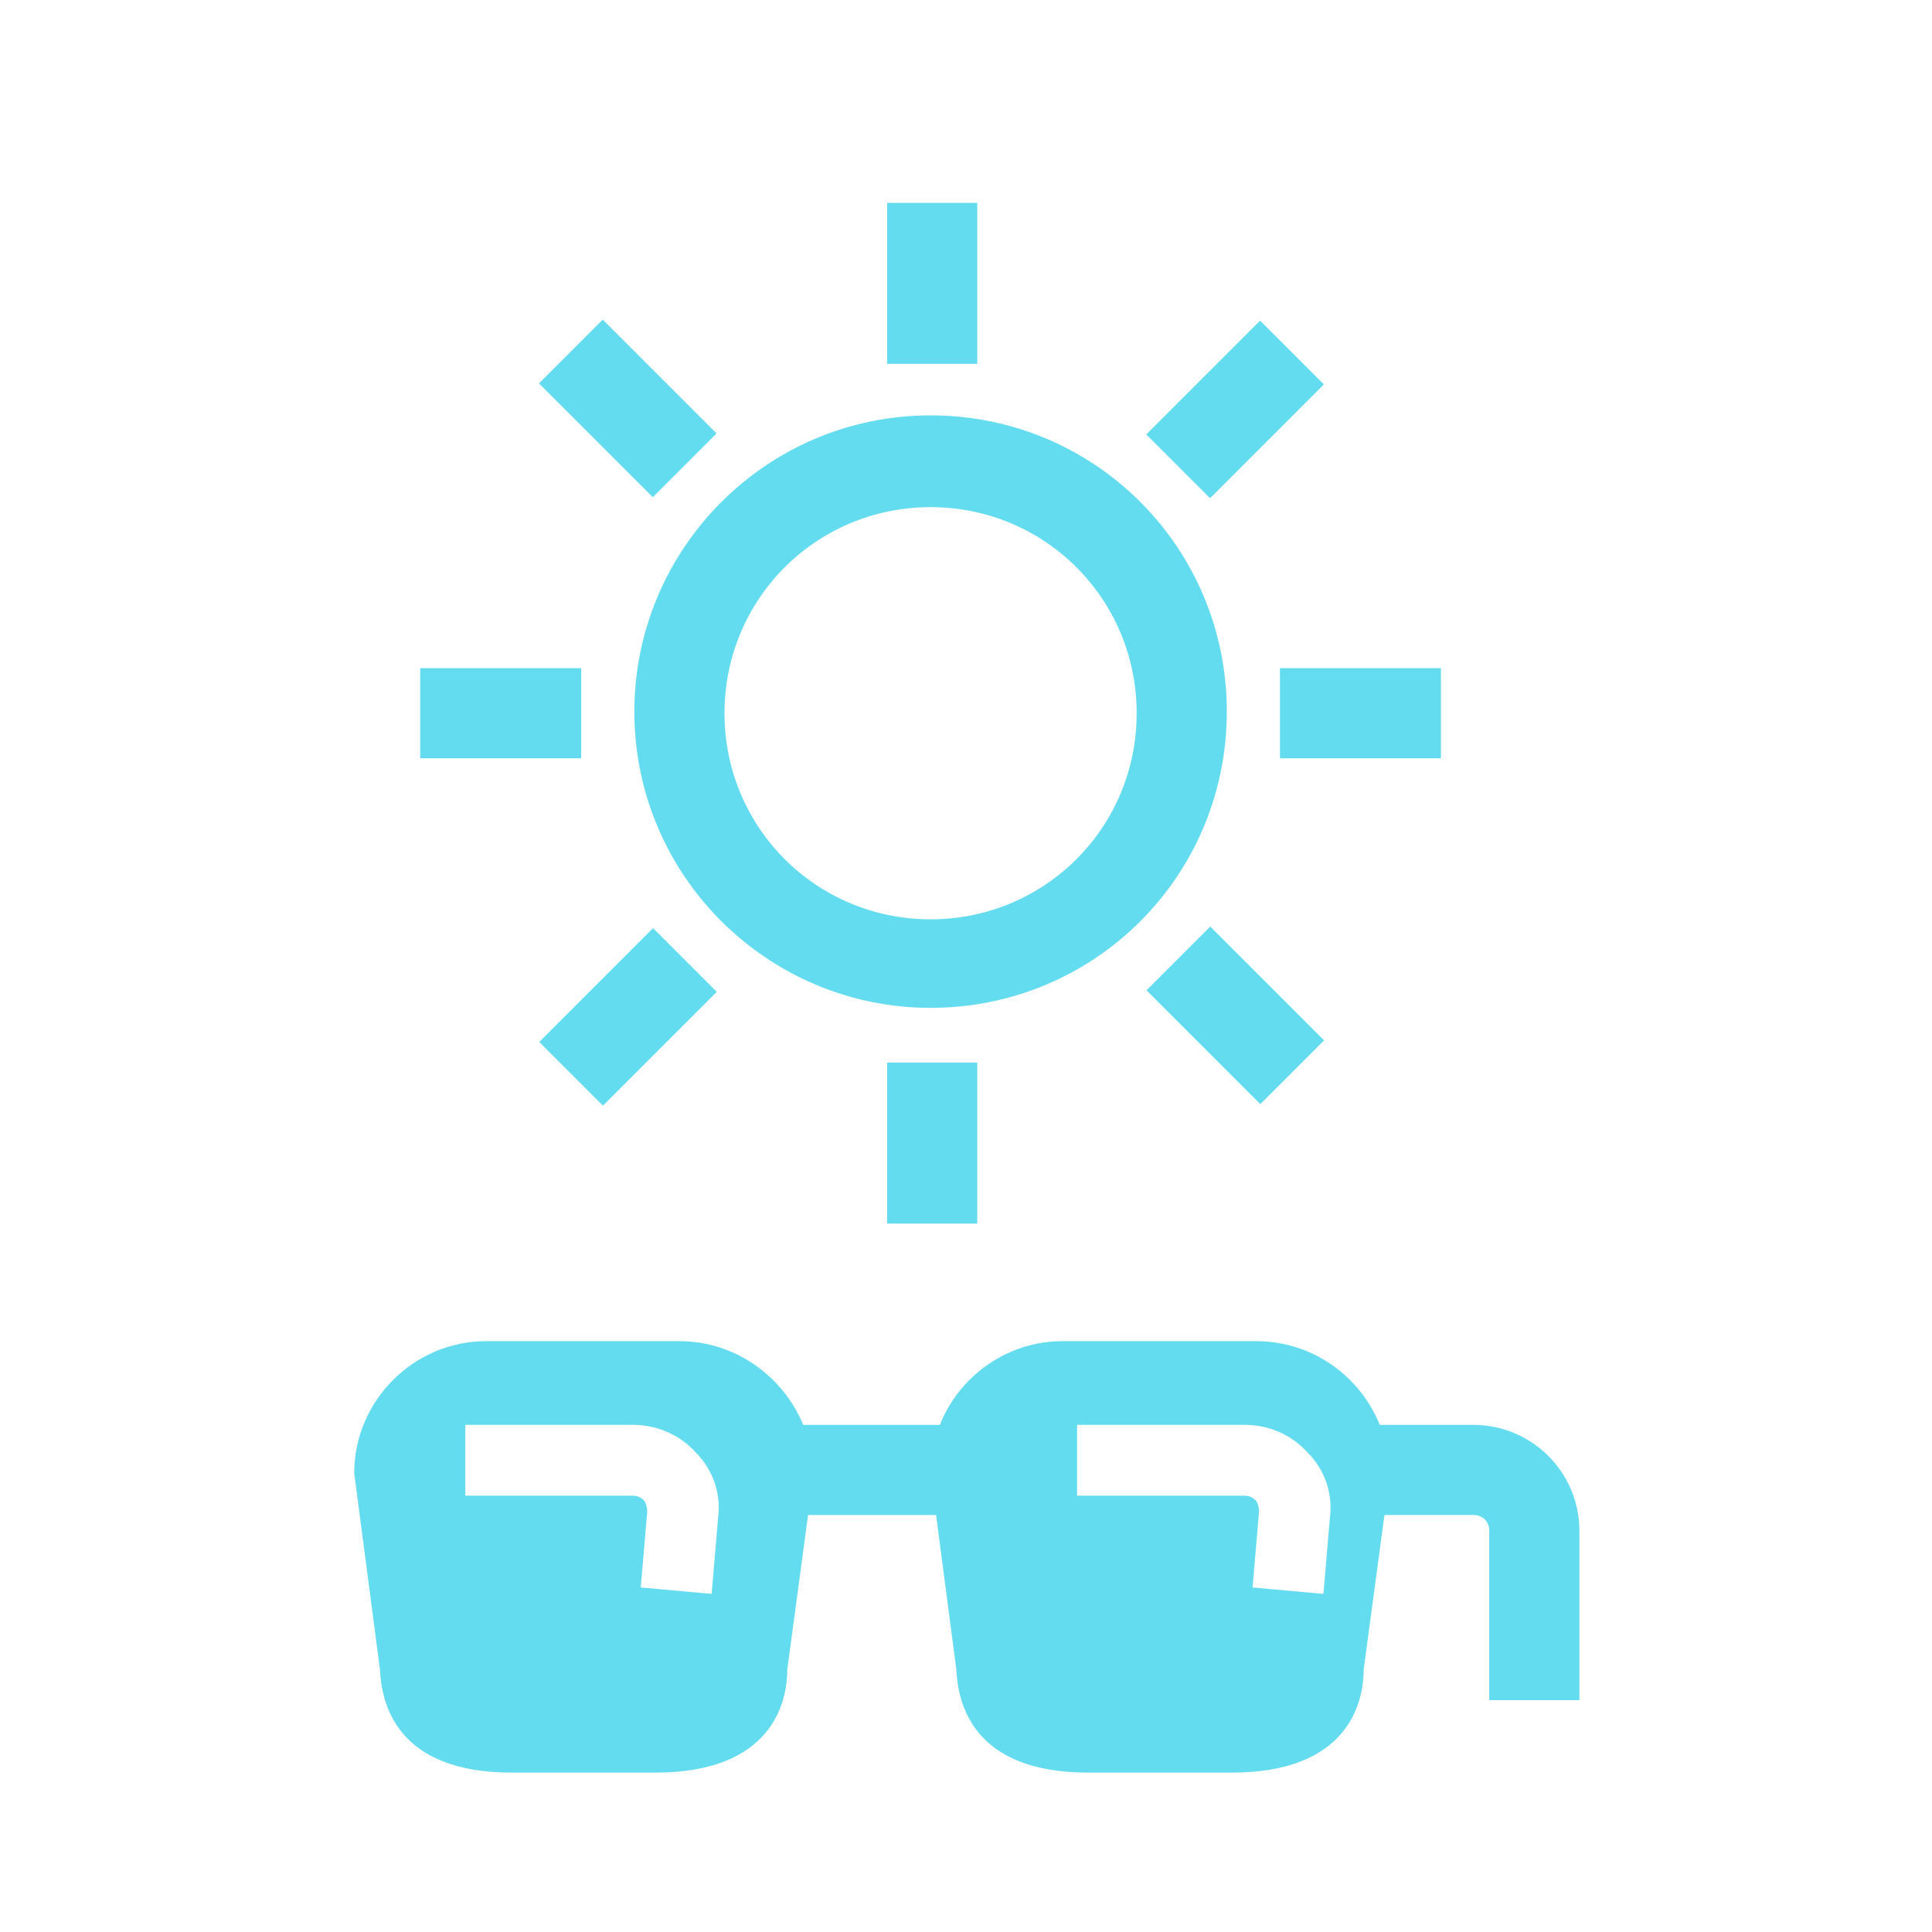
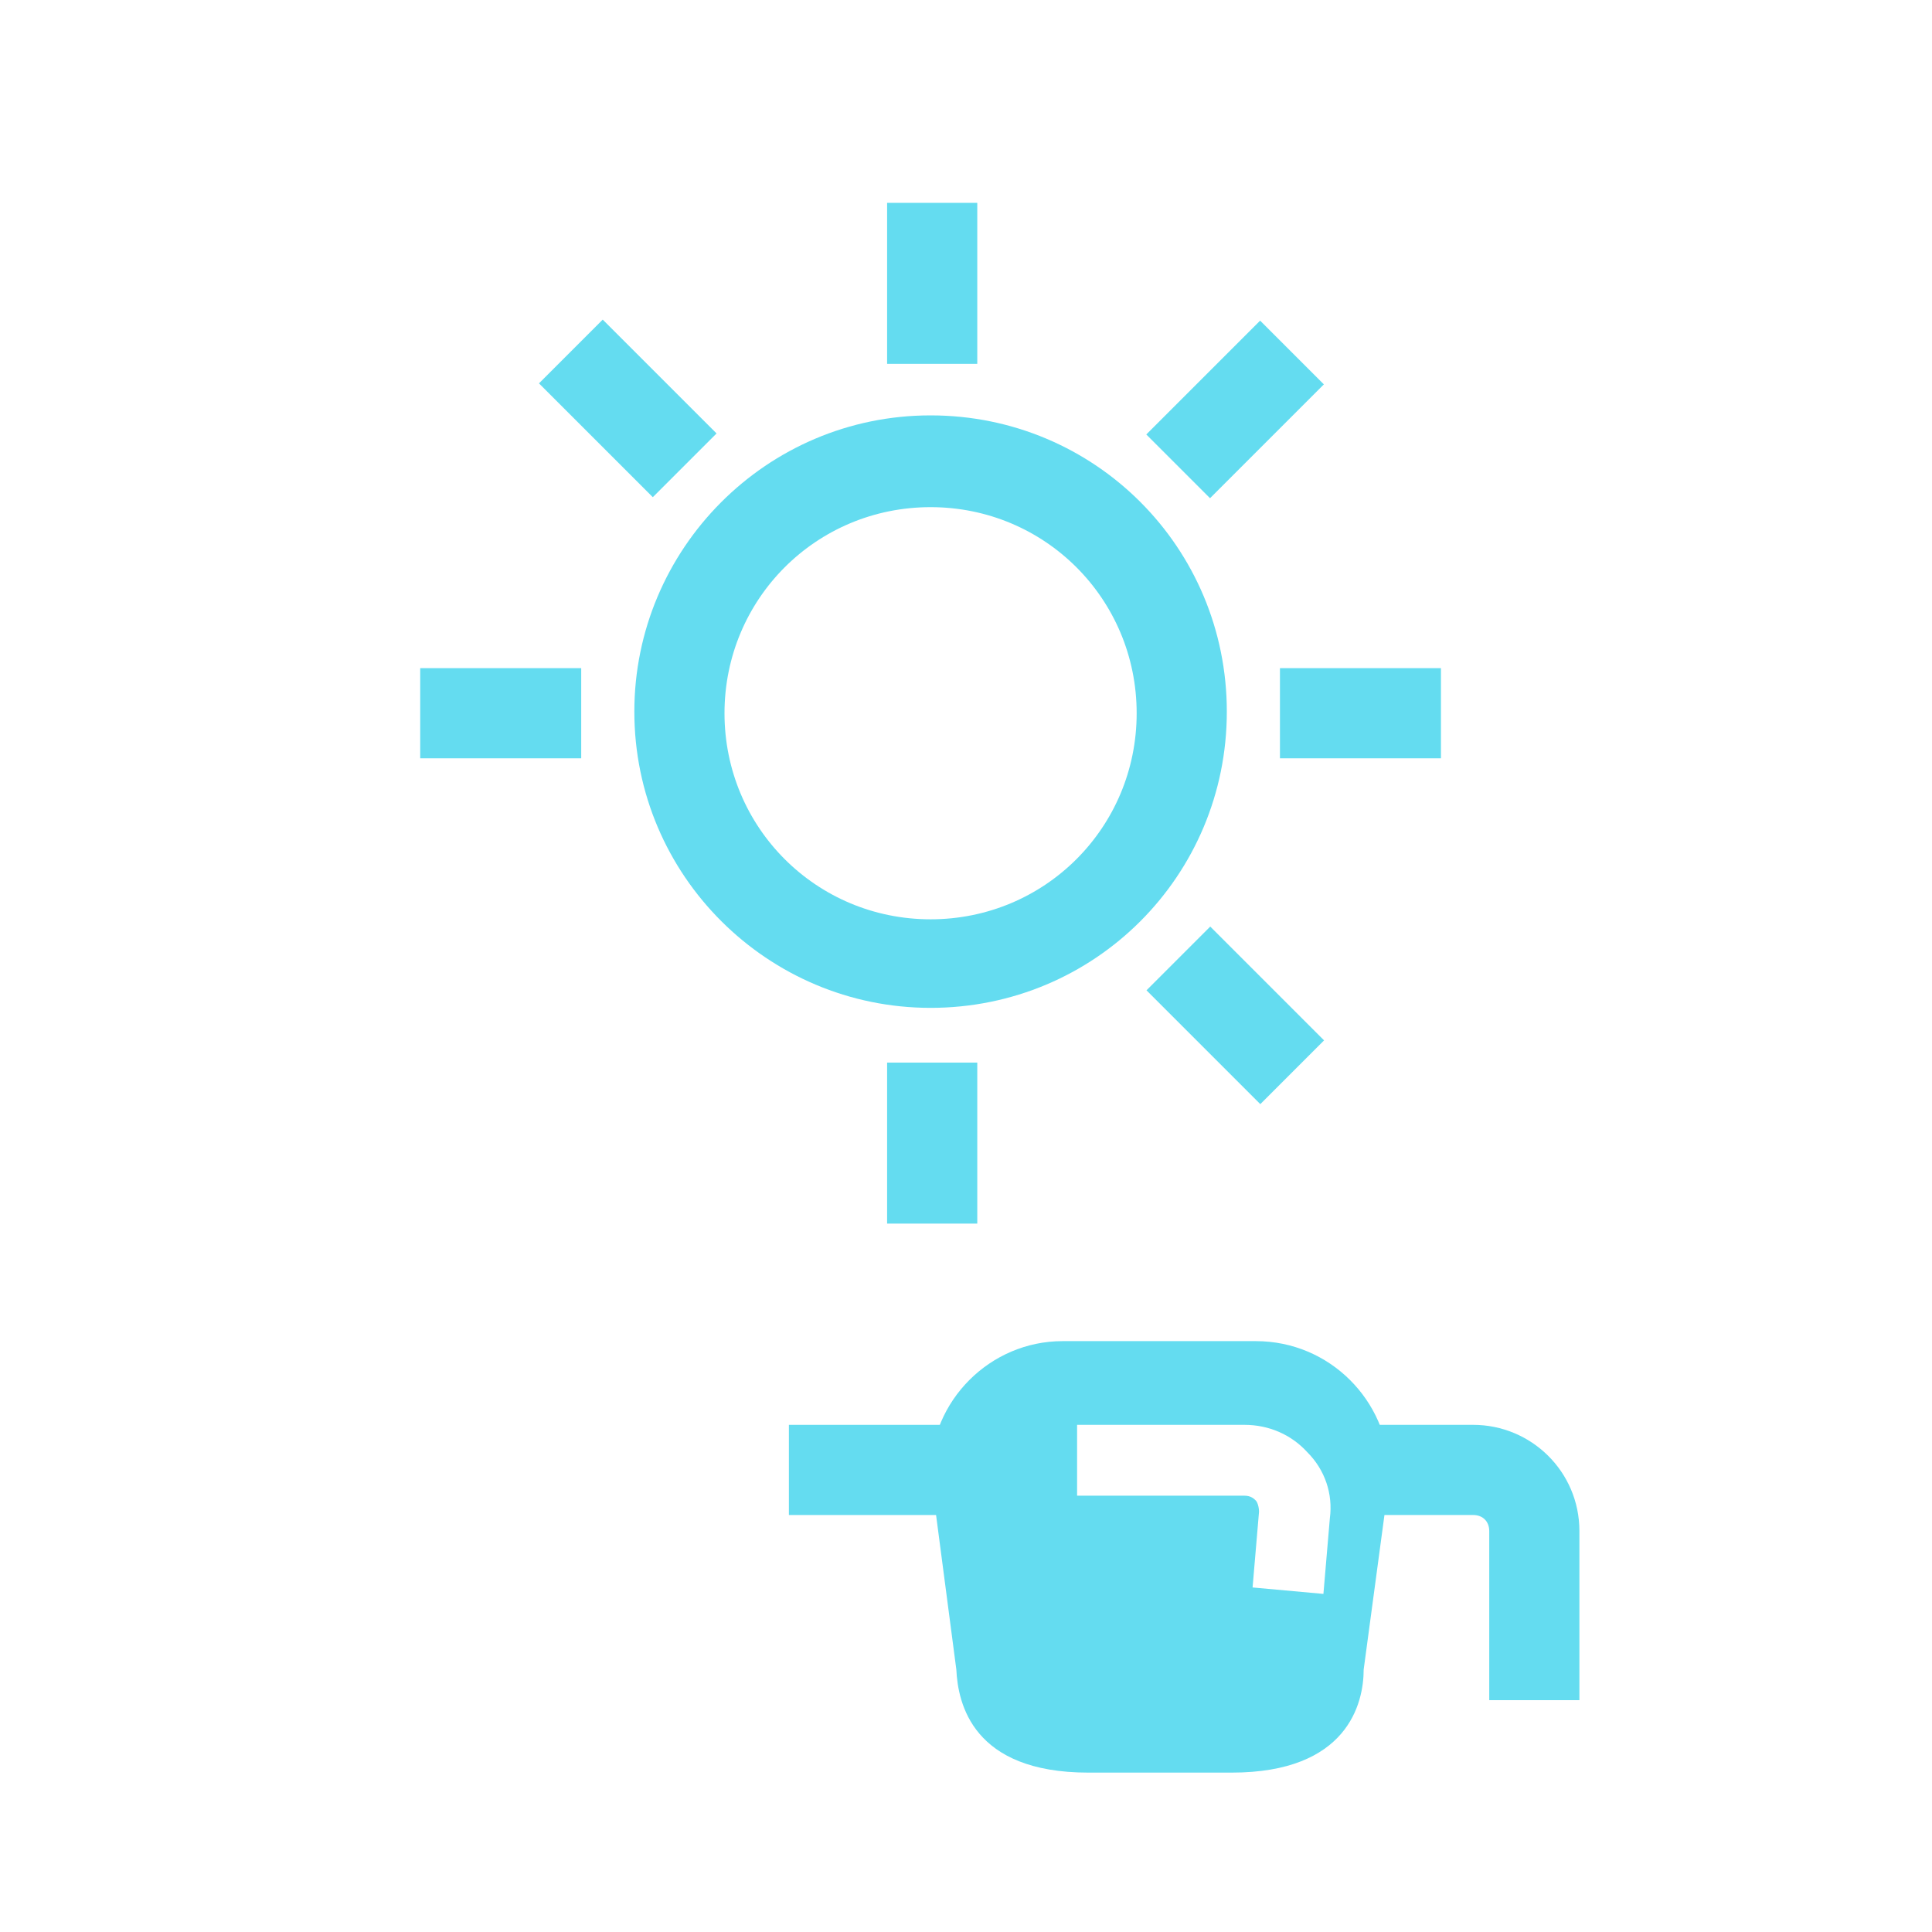
<svg xmlns="http://www.w3.org/2000/svg" version="1.1" id="圖層_1" x="0px" y="0px" width="120px" height="120px" viewBox="0 0 120 120" style="enable-background:new 0 0 120 120;" xml:space="preserve">
  <style type="text/css">
	.st0{fill:none;}
	.st1{fill:#64DCF0;}
</style>
  <g>
    <rect class="st0" width="120" height="120" />
  </g>
  <g>
    <path class="st1" d="M98.1,105.6h-5.6V95.1c0-0.6-0.4-1-1-1h-7.1v-5.6h7.1c3.6,0,6.6,2.9,6.6,6.6V105.6z" />
  </g>
  <g>
    <rect x="49" y="88.5" class="st1" width="11.2" height="5.6" />
  </g>
  <g>
    <g>
      <path class="st1" d="M57.8,62.6c-10.1,0-18.4-8.2-18.4-18.4c0-10.1,8.2-18.4,18.4-18.4s18.4,8.2,18.4,18.4    C76.2,54.4,68,62.6,57.8,62.6z M57.8,31.5c-7.1,0-12.8,5.7-12.8,12.8c0,7.1,5.7,12.8,12.8,12.8c7.1,0,12.8-5.7,12.8-12.8    C70.6,37.2,64.9,31.5,57.8,31.5z" />
    </g>
    <g>
      <g>
        <rect x="79.5" y="41.5" class="st1" width="10" height="5.6" />
      </g>
      <g>
        <rect x="26.1" y="41.5" class="st1" width="10" height="5.6" />
      </g>
    </g>
    <g>
      <g>
        <rect x="74" y="58.1" transform="matrix(0.707 -0.707 0.707 0.707 -22.184 72.751)" class="st1" width="5.6" height="10" />
      </g>
      <g>
        <rect x="36.2" y="20.4" transform="matrix(0.707 -0.707 0.707 0.707 -6.539 34.982)" class="st1" width="5.6" height="10" />
      </g>
    </g>
    <g>
      <g>
        <rect x="55.1" y="66" class="st1" width="5.6" height="10" />
      </g>
      <g>
        <rect x="55.1" y="12.6" class="st1" width="5.6" height="10" />
      </g>
    </g>
    <g>
      <g>
-         <rect x="34" y="60.4" transform="matrix(0.707 -0.707 0.707 0.707 -33.248 46.051)" class="st1" width="10" height="5.6" />
-       </g>
+         </g>
      <g>
        <rect x="71.7" y="22.6" transform="matrix(0.707 -0.707 0.707 0.707 4.528 61.699)" class="st1" width="10" height="5.6" />
      </g>
    </g>
  </g>
  <g>
-     <path class="st1" d="M42.2,83.3h-12c-4.5,0-8.2,3.7-8.2,8.2l1.6,12.2c0.1,2.1,1,6.4,8.2,6.4h8.9c7.2,0,8.2-4.3,8.2-6.4l1.6-11.9   l0-0.4C50.4,87,46.7,83.3,42.2,83.3z M44.6,94.3L44.2,99l-4.4-0.4l0.4-4.7c0-0.3-0.1-0.6-0.2-0.7c-0.1-0.1-0.3-0.3-0.7-0.3H28.9   v-4.4h10.4c1.5,0,2.9,0.6,3.9,1.7C44.3,91.3,44.8,92.8,44.6,94.3z" />
-   </g>
+     </g>
  <g>
    <path class="st1" d="M78,83.3H66c-4.5,0-8.2,3.7-8.2,8.2l1.6,12.2c0.1,2.1,1,6.4,8.2,6.4h8.9c7.2,0,8.2-4.3,8.2-6.4l1.6-11.9l0-0.4   C86.2,87,82.6,83.3,78,83.3z M82.6,94.3L82.2,99l-4.4-0.4l0.4-4.7c0-0.3-0.1-0.6-0.2-0.7c-0.1-0.1-0.3-0.3-0.7-0.3H66.9v-4.4h10.4   c1.5,0,2.9,0.6,3.9,1.7C82.3,91.3,82.8,92.8,82.6,94.3z" />
  </g>
</svg>